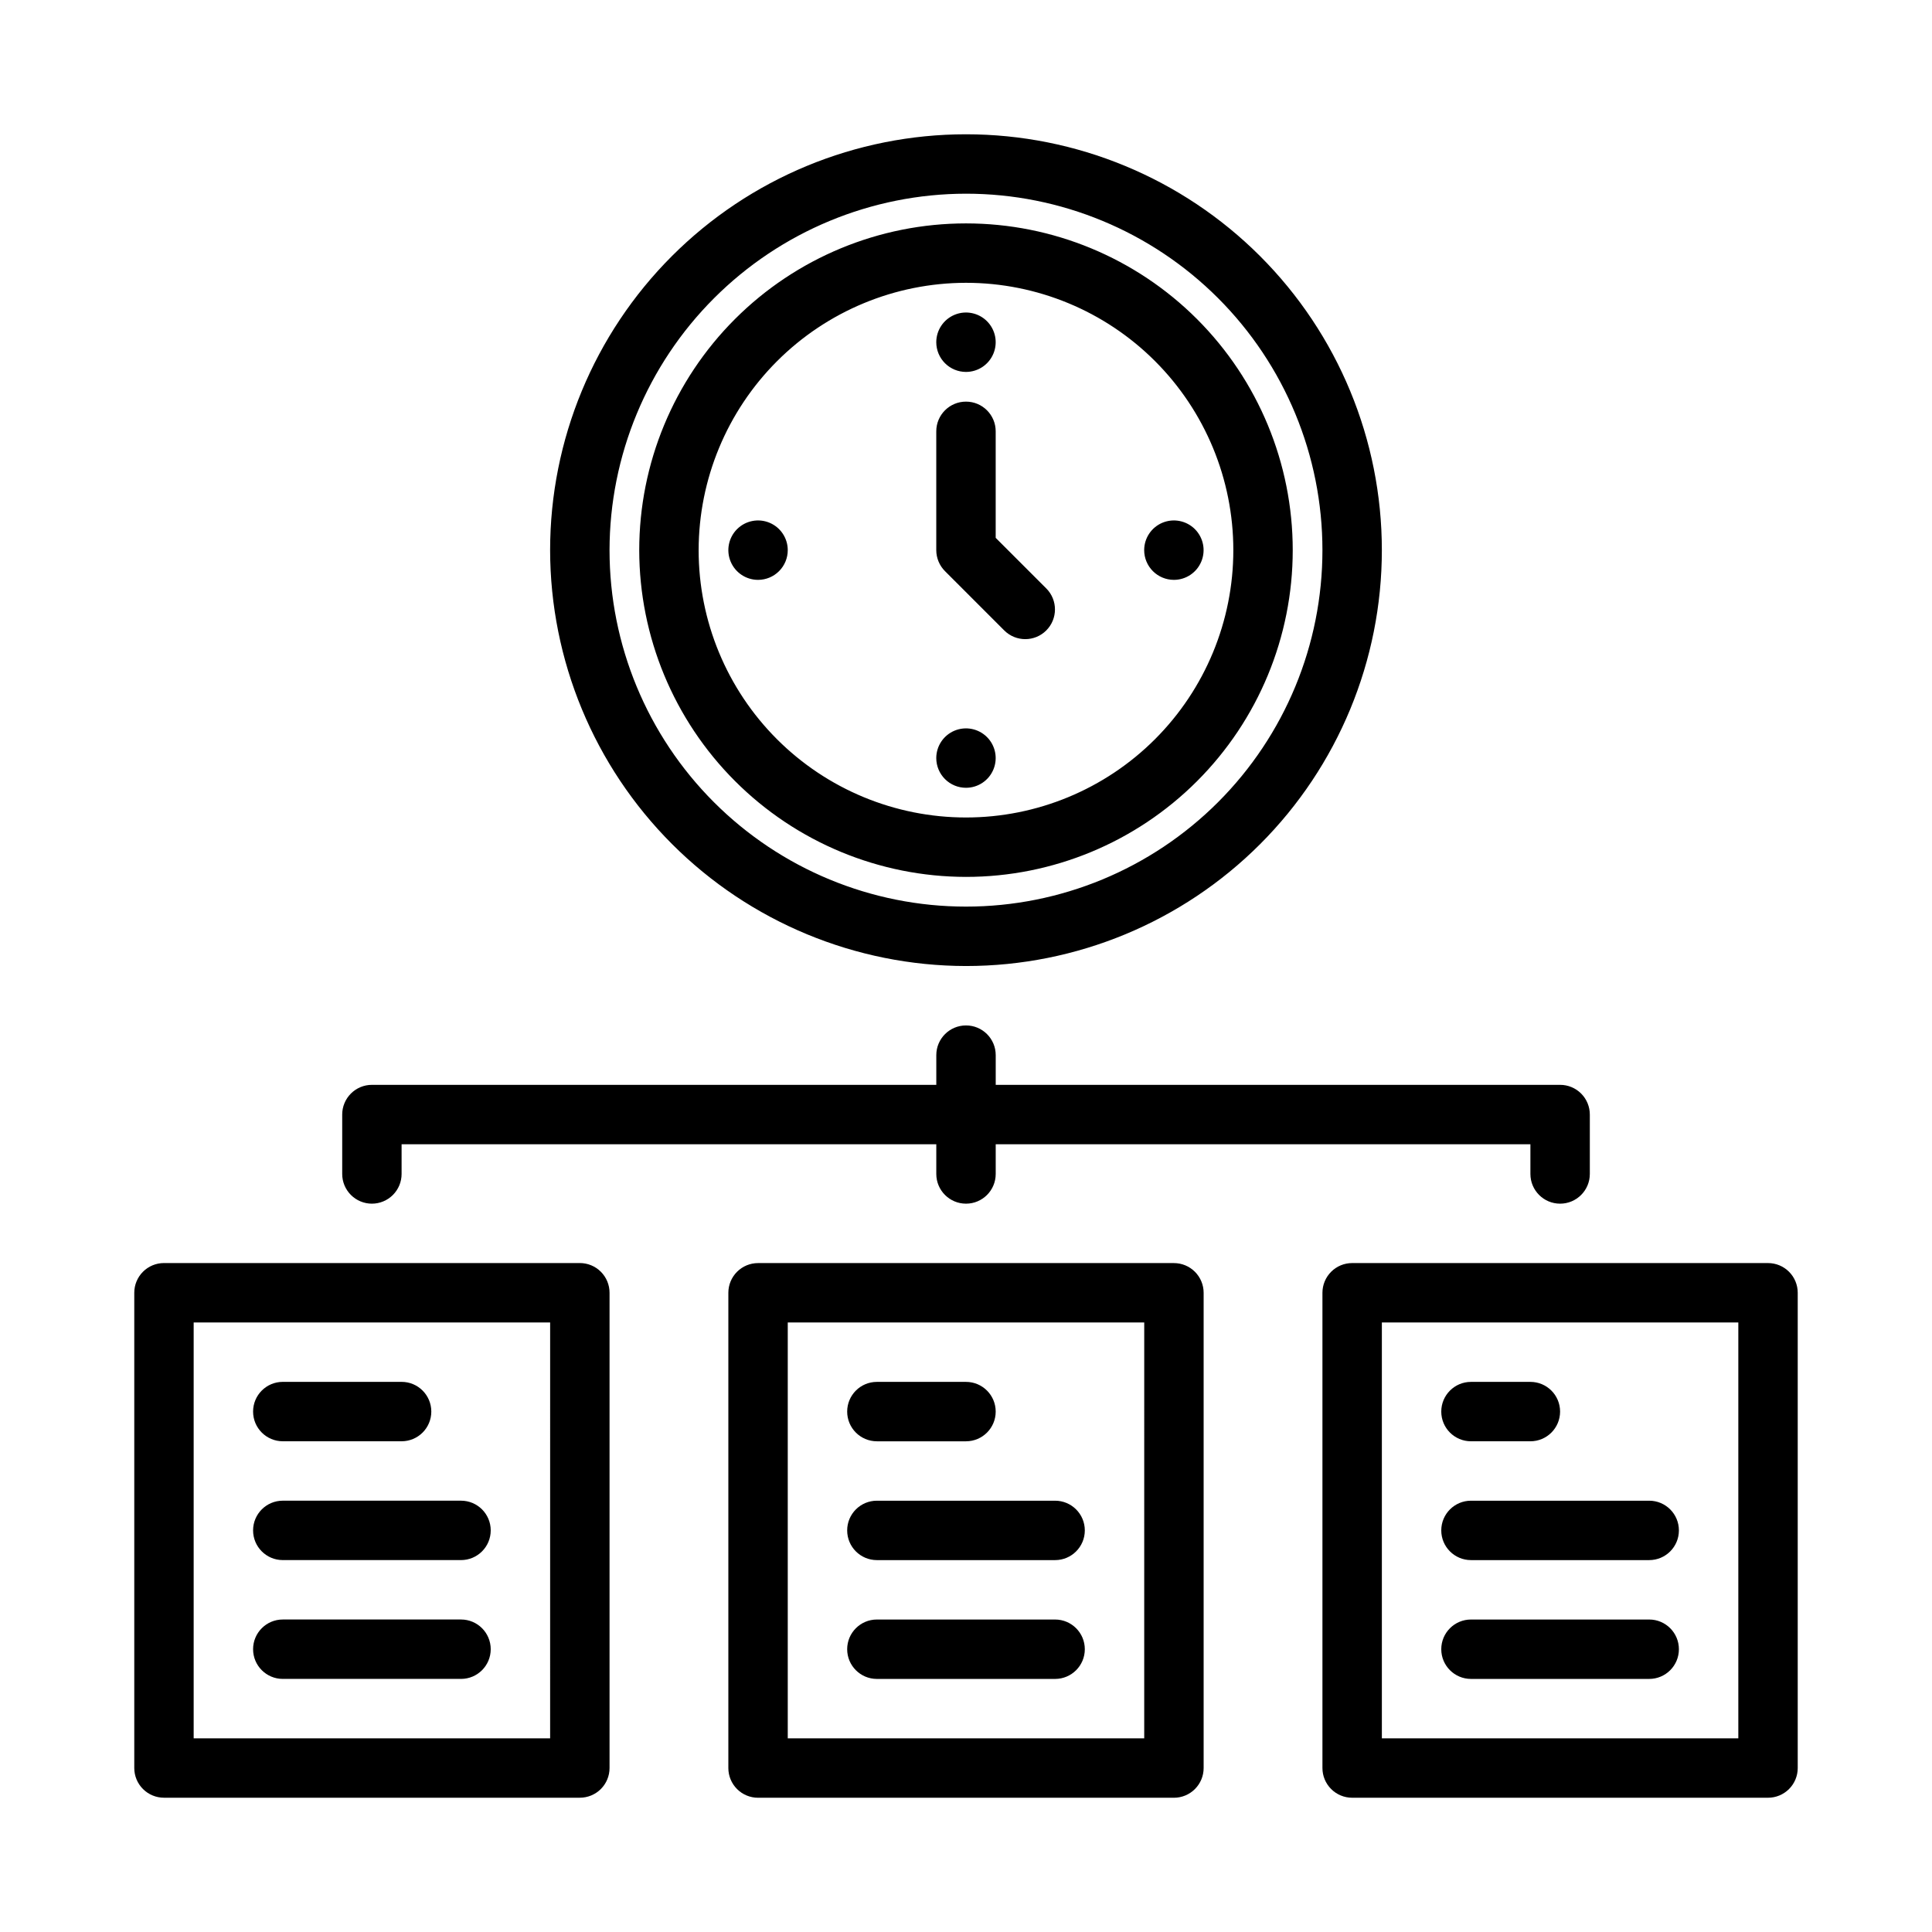
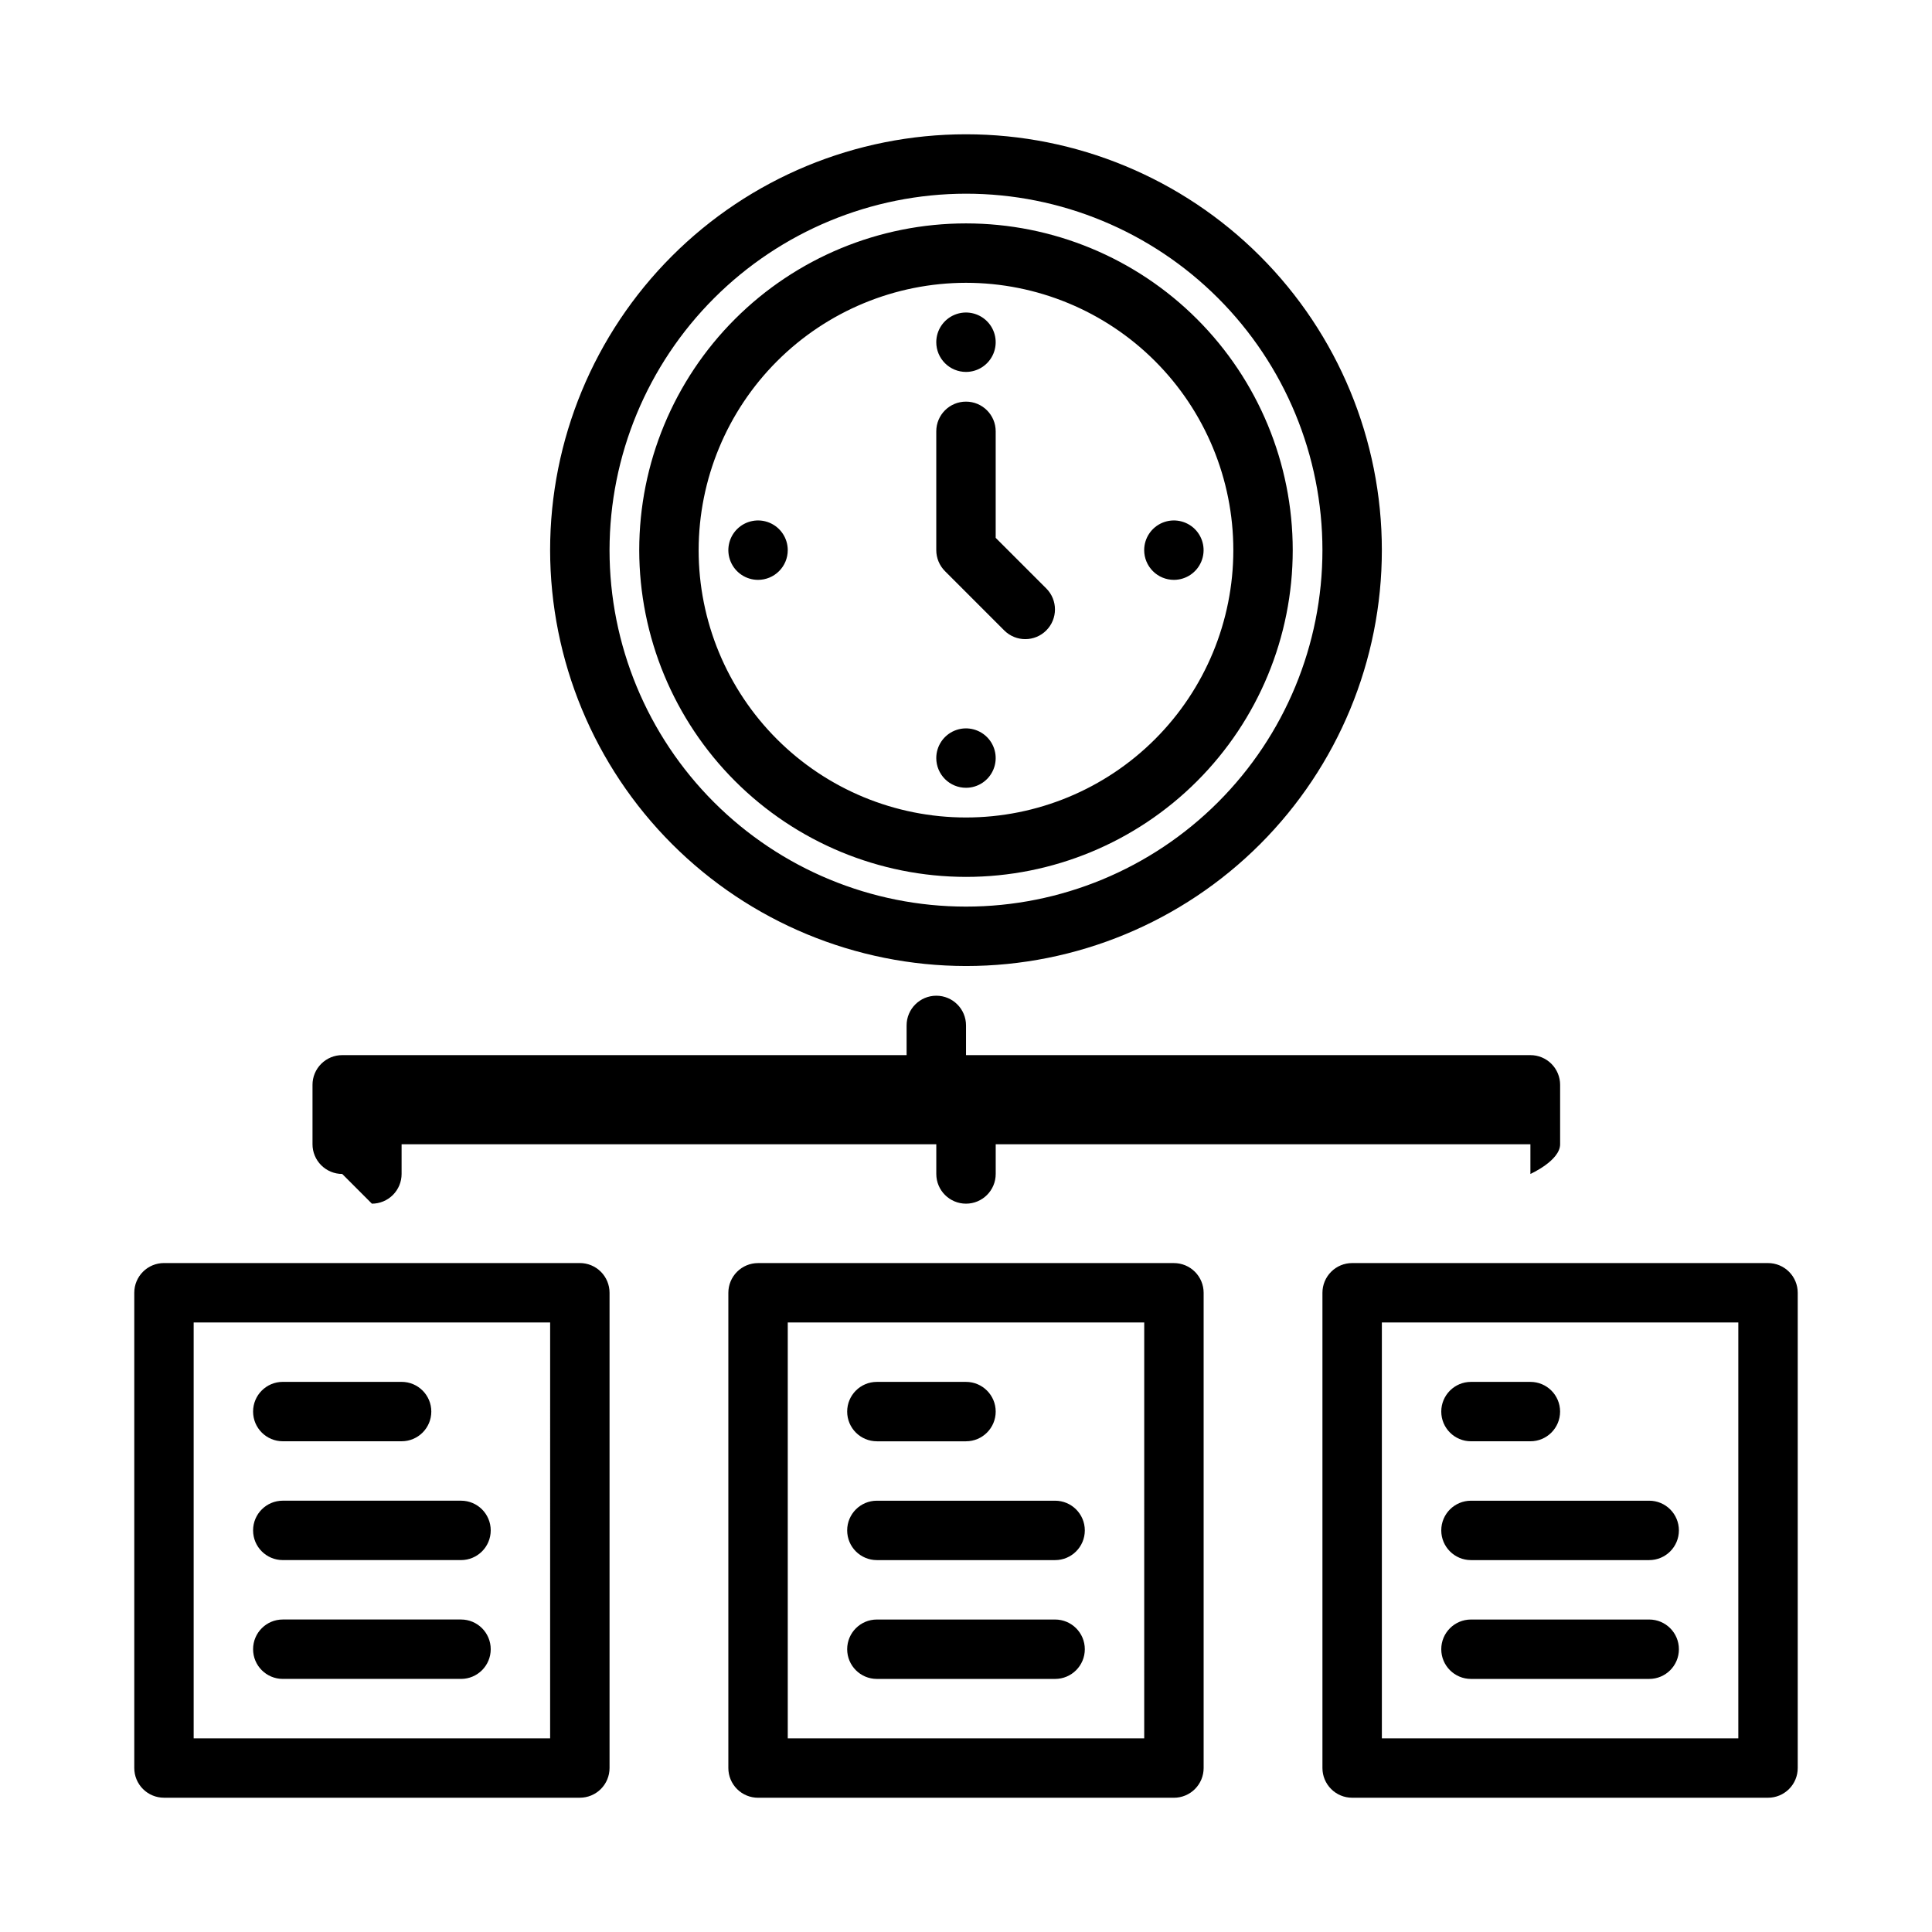
<svg xmlns="http://www.w3.org/2000/svg" fill="#000000" width="800px" height="800px" version="1.1" viewBox="144 144 512 512">
-   <path d="m394.43 295.36c-1.477-1.477-2.305-3.477-2.309-5.566v-31.488c0-4.348 3.527-7.871 7.875-7.871s7.871 3.523 7.871 7.871v28.23l13.438 13.438c3.039 3.078 3.023 8.035-0.035 11.098-3.059 3.059-8.016 3.074-11.098 0.035zm-81.027-5.566c0-22.965 9.125-44.988 25.363-61.23 16.238-16.238 38.262-25.359 61.23-25.359 22.965 0 44.988 9.121 61.227 25.359 16.242 16.242 25.363 38.266 25.363 61.23 0 22.969-9.121 44.992-25.363 61.23-16.238 16.238-38.262 25.363-61.227 25.363-22.961-0.027-44.969-9.156-61.203-25.391-16.234-16.234-25.363-38.246-25.391-61.203zm15.742 0c0 18.793 7.465 36.812 20.754 50.098 13.285 13.289 31.305 20.75 50.098 20.75 18.789 0 36.809-7.461 50.098-20.75 13.285-13.285 20.75-31.305 20.75-50.098 0-18.789-7.465-36.809-20.75-50.098-13.289-13.285-31.309-20.75-50.098-20.75-18.785 0.023-36.793 7.492-50.074 20.773-13.281 13.285-20.754 31.293-20.777 50.074zm70.848-47.23h0.004c3.184 0 6.055-1.918 7.269-4.859 1.219-2.941 0.547-6.328-1.703-8.578-2.254-2.254-5.641-2.926-8.582-1.707s-4.859 4.09-4.859 7.273c0 2.086 0.832 4.09 2.309 5.566 1.477 1.477 3.477 2.305 5.566 2.305zm55.098 55.105h0.004c3.184 0 6.051-1.918 7.269-4.863 1.219-2.941 0.547-6.324-1.703-8.578-2.254-2.25-5.641-2.922-8.582-1.707-2.941 1.219-4.859 4.09-4.859 7.273 0 2.09 0.832 4.09 2.309 5.566 1.477 1.477 3.477 2.309 5.566 2.309zm-55.094 55.102c3.184 0 6.055-1.918 7.269-4.859 1.219-2.941 0.547-6.328-1.703-8.578-2.254-2.25-5.641-2.926-8.582-1.707s-4.859 4.09-4.859 7.273c0 2.086 0.832 4.09 2.309 5.566 1.477 1.477 3.477 2.305 5.566 2.305zm-47.23-62.977h-0.004c0-3.184-1.918-6.055-4.859-7.273-2.941-1.215-6.328-0.543-8.578 1.707-2.25 2.254-2.926 5.637-1.707 8.578 1.219 2.945 4.09 4.863 7.273 4.863 2.086 0 4.09-0.832 5.566-2.309 1.477-1.477 2.305-3.477 2.305-5.566zm-62.977 0h-0.004c0-29.227 11.613-57.262 32.281-77.93 20.668-20.668 48.699-32.277 77.93-32.277 29.227 0 57.258 11.609 77.926 32.277s32.281 48.703 32.281 77.93c0 29.23-11.613 57.262-32.281 77.93s-48.699 32.281-77.926 32.281c-29.219-0.035-57.234-11.656-77.895-32.316-20.66-20.66-32.281-48.676-32.316-77.895zm15.742 0c0 25.055 9.953 49.082 27.668 66.797 17.715 17.715 41.742 27.668 66.797 27.668 25.051 0 49.078-9.953 66.793-27.668 17.719-17.715 27.668-41.742 27.668-66.797 0-25.051-9.949-49.078-27.668-66.797-17.715-17.715-41.742-27.668-66.793-27.668-25.047 0.031-49.059 9.992-66.766 27.699-17.711 17.711-27.672 41.723-27.699 66.766zm-62.977 173.19c2.086 0 4.09-0.832 5.566-2.309 1.477-1.477 2.305-3.477 2.305-5.566v-7.871h141.7v7.871c0 4.348 3.527 7.875 7.875 7.875s7.871-3.527 7.871-7.875v-7.871h141.7v7.871c0 4.348 3.523 7.875 7.871 7.875s7.875-3.527 7.875-7.875v-15.742c0-2.09-0.832-4.09-2.305-5.566-1.477-1.477-3.481-2.309-5.57-2.305h-149.57v-7.875c0-4.348-3.523-7.871-7.871-7.871s-7.875 3.523-7.875 7.871v7.871l-149.57 0.004c-2.09-0.004-4.09 0.828-5.566 2.305-1.477 1.477-2.309 3.477-2.305 5.566v15.742c-0.004 2.09 0.828 4.09 2.305 5.566 1.477 1.477 3.477 2.309 5.566 2.309zm220.42 23.617v125.95c0 2.09-0.832 4.09-2.309 5.566-1.477 1.477-3.477 2.305-5.566 2.305h-110.21c-2.09 0-4.09-0.828-5.566-2.305s-2.305-3.477-2.305-5.566v-125.95c0-2.086 0.828-4.09 2.305-5.566 1.477-1.477 3.477-2.305 5.566-2.305h110.21c2.09 0 4.09 0.828 5.566 2.305 1.477 1.477 2.309 3.481 2.309 5.566zm-15.742 7.871-94.469-0.004v110.21h94.465zm-70.848 31.488h23.617l-0.004-0.004c4.348 0 7.871-3.523 7.871-7.871s-3.523-7.871-7.871-7.871h-23.617c-4.348 0-7.871 3.523-7.871 7.871s3.523 7.871 7.871 7.871zm0 31.488h47.23l-0.004-0.004c4.348 0 7.875-3.523 7.875-7.871s-3.527-7.871-7.875-7.871h-47.23c-4.348 0-7.871 3.523-7.871 7.871s3.523 7.871 7.871 7.871zm0 31.488h47.23l-0.004-0.004c4.348 0 7.875-3.523 7.875-7.871 0-4.348-3.527-7.871-7.875-7.871h-47.23c-4.348 0-7.871 3.523-7.871 7.871 0 4.348 3.523 7.871 7.871 7.871zm244.03-102.34v125.95c0 2.09-0.828 4.09-2.305 5.566s-3.477 2.305-5.566 2.305h-110.21c-2.09 0-4.09-0.828-5.566-2.305-1.477-1.477-2.309-3.477-2.309-5.566v-125.95c0-2.086 0.832-4.09 2.309-5.566 1.477-1.477 3.477-2.305 5.566-2.305h110.21c2.09 0 4.09 0.828 5.566 2.305 1.477 1.477 2.305 3.481 2.305 5.566zm-15.742 7.871h-94.465v110.21h94.465zm-70.848 31.488h15.742c4.348 0 7.871-3.523 7.871-7.871s-3.523-7.871-7.871-7.871h-15.742c-4.348 0-7.875 3.523-7.875 7.871s3.527 7.871 7.875 7.871zm0 31.488h47.23c4.348 0 7.871-3.523 7.871-7.871s-3.523-7.871-7.871-7.871h-47.23c-4.348 0-7.875 3.523-7.875 7.871s3.527 7.871 7.875 7.871zm0 31.488h47.23c4.348 0 7.871-3.523 7.871-7.871 0-4.348-3.523-7.871-7.871-7.871h-47.23c-4.348 0-7.875 3.523-7.875 7.871 0 4.348 3.527 7.871 7.875 7.871zm-228.29-102.34v125.95c0 2.09-0.828 4.09-2.305 5.566-1.477 1.477-3.481 2.305-5.566 2.305h-110.21c-2.086 0-4.09-0.828-5.566-2.305-1.477-1.477-2.305-3.477-2.305-5.566v-125.95c0-2.086 0.828-4.09 2.305-5.566 1.477-1.477 3.481-2.305 5.566-2.305h110.21c2.086 0 4.09 0.828 5.566 2.305 1.477 1.477 2.305 3.481 2.305 5.566zm-15.742 7.871h-94.469v110.21h94.465zm-70.852 31.488h31.488c4.348 0 7.871-3.523 7.871-7.871s-3.523-7.871-7.871-7.871h-31.488c-4.348 0-7.871 3.523-7.871 7.871s3.523 7.871 7.871 7.871zm0 31.488h47.234c4.348 0 7.871-3.523 7.871-7.871s-3.523-7.871-7.871-7.871h-47.234c-4.348 0-7.871 3.523-7.871 7.871s3.523 7.871 7.871 7.871zm0 31.488h47.234c4.348 0 7.871-3.523 7.871-7.871 0-4.348-3.523-7.871-7.871-7.871h-47.234c-4.348 0-7.871 3.523-7.871 7.871 0 4.348 3.523 7.871 7.871 7.871z" />
+   <path d="m394.43 295.36c-1.477-1.477-2.305-3.477-2.309-5.566v-31.488c0-4.348 3.527-7.871 7.875-7.871s7.871 3.523 7.871 7.871v28.23l13.438 13.438c3.039 3.078 3.023 8.035-0.035 11.098-3.059 3.059-8.016 3.074-11.098 0.035zm-81.027-5.566c0-22.965 9.125-44.988 25.363-61.23 16.238-16.238 38.262-25.359 61.23-25.359 22.965 0 44.988 9.121 61.227 25.359 16.242 16.242 25.363 38.266 25.363 61.23 0 22.969-9.121 44.992-25.363 61.23-16.238 16.238-38.262 25.363-61.227 25.363-22.961-0.027-44.969-9.156-61.203-25.391-16.234-16.234-25.363-38.246-25.391-61.203zm15.742 0c0 18.793 7.465 36.812 20.754 50.098 13.285 13.289 31.305 20.75 50.098 20.75 18.789 0 36.809-7.461 50.098-20.75 13.285-13.285 20.75-31.305 20.75-50.098 0-18.789-7.465-36.809-20.75-50.098-13.289-13.285-31.309-20.75-50.098-20.75-18.785 0.023-36.793 7.492-50.074 20.773-13.281 13.285-20.754 31.293-20.777 50.074zm70.848-47.23h0.004c3.184 0 6.055-1.918 7.269-4.859 1.219-2.941 0.547-6.328-1.703-8.578-2.254-2.254-5.641-2.926-8.582-1.707s-4.859 4.09-4.859 7.273c0 2.086 0.832 4.09 2.309 5.566 1.477 1.477 3.477 2.305 5.566 2.305zm55.098 55.105h0.004c3.184 0 6.051-1.918 7.269-4.863 1.219-2.941 0.547-6.324-1.703-8.578-2.254-2.25-5.641-2.922-8.582-1.707-2.941 1.219-4.859 4.09-4.859 7.273 0 2.09 0.832 4.09 2.309 5.566 1.477 1.477 3.477 2.309 5.566 2.309zm-55.094 55.102c3.184 0 6.055-1.918 7.269-4.859 1.219-2.941 0.547-6.328-1.703-8.578-2.254-2.25-5.641-2.926-8.582-1.707s-4.859 4.09-4.859 7.273c0 2.086 0.832 4.09 2.309 5.566 1.477 1.477 3.477 2.305 5.566 2.305zm-47.23-62.977h-0.004c0-3.184-1.918-6.055-4.859-7.273-2.941-1.215-6.328-0.543-8.578 1.707-2.25 2.254-2.926 5.637-1.707 8.578 1.219 2.945 4.09 4.863 7.273 4.863 2.086 0 4.09-0.832 5.566-2.309 1.477-1.477 2.305-3.477 2.305-5.566zm-62.977 0h-0.004c0-29.227 11.613-57.262 32.281-77.93 20.668-20.668 48.699-32.277 77.93-32.277 29.227 0 57.258 11.609 77.926 32.277s32.281 48.703 32.281 77.93c0 29.23-11.613 57.262-32.281 77.93s-48.699 32.281-77.926 32.281c-29.219-0.035-57.234-11.656-77.895-32.316-20.66-20.66-32.281-48.676-32.316-77.895zm15.742 0c0 25.055 9.953 49.082 27.668 66.797 17.715 17.715 41.742 27.668 66.797 27.668 25.051 0 49.078-9.953 66.793-27.668 17.719-17.715 27.668-41.742 27.668-66.797 0-25.051-9.949-49.078-27.668-66.797-17.715-17.715-41.742-27.668-66.793-27.668-25.047 0.031-49.059 9.992-66.766 27.699-17.711 17.711-27.672 41.723-27.699 66.766zm-62.977 173.19c2.086 0 4.09-0.832 5.566-2.309 1.477-1.477 2.305-3.477 2.305-5.566v-7.871h141.7v7.871c0 4.348 3.527 7.875 7.875 7.875s7.871-3.527 7.871-7.875v-7.871h141.7v7.871s7.875-3.527 7.875-7.875v-15.742c0-2.09-0.832-4.09-2.305-5.566-1.477-1.477-3.481-2.309-5.57-2.305h-149.57v-7.875c0-4.348-3.523-7.871-7.871-7.871s-7.875 3.523-7.875 7.871v7.871l-149.57 0.004c-2.09-0.004-4.09 0.828-5.566 2.305-1.477 1.477-2.309 3.477-2.305 5.566v15.742c-0.004 2.09 0.828 4.09 2.305 5.566 1.477 1.477 3.477 2.309 5.566 2.309zm220.42 23.617v125.95c0 2.09-0.832 4.09-2.309 5.566-1.477 1.477-3.477 2.305-5.566 2.305h-110.21c-2.09 0-4.09-0.828-5.566-2.305s-2.305-3.477-2.305-5.566v-125.95c0-2.086 0.828-4.09 2.305-5.566 1.477-1.477 3.477-2.305 5.566-2.305h110.21c2.09 0 4.09 0.828 5.566 2.305 1.477 1.477 2.309 3.481 2.309 5.566zm-15.742 7.871-94.469-0.004v110.21h94.465zm-70.848 31.488h23.617l-0.004-0.004c4.348 0 7.871-3.523 7.871-7.871s-3.523-7.871-7.871-7.871h-23.617c-4.348 0-7.871 3.523-7.871 7.871s3.523 7.871 7.871 7.871zm0 31.488h47.23l-0.004-0.004c4.348 0 7.875-3.523 7.875-7.871s-3.527-7.871-7.875-7.871h-47.23c-4.348 0-7.871 3.523-7.871 7.871s3.523 7.871 7.871 7.871zm0 31.488h47.23l-0.004-0.004c4.348 0 7.875-3.523 7.875-7.871 0-4.348-3.527-7.871-7.875-7.871h-47.23c-4.348 0-7.871 3.523-7.871 7.871 0 4.348 3.523 7.871 7.871 7.871zm244.03-102.34v125.95c0 2.09-0.828 4.09-2.305 5.566s-3.477 2.305-5.566 2.305h-110.21c-2.09 0-4.09-0.828-5.566-2.305-1.477-1.477-2.309-3.477-2.309-5.566v-125.95c0-2.086 0.832-4.09 2.309-5.566 1.477-1.477 3.477-2.305 5.566-2.305h110.21c2.09 0 4.09 0.828 5.566 2.305 1.477 1.477 2.305 3.481 2.305 5.566zm-15.742 7.871h-94.465v110.21h94.465zm-70.848 31.488h15.742c4.348 0 7.871-3.523 7.871-7.871s-3.523-7.871-7.871-7.871h-15.742c-4.348 0-7.875 3.523-7.875 7.871s3.527 7.871 7.875 7.871zm0 31.488h47.23c4.348 0 7.871-3.523 7.871-7.871s-3.523-7.871-7.871-7.871h-47.23c-4.348 0-7.875 3.523-7.875 7.871s3.527 7.871 7.875 7.871zm0 31.488h47.23c4.348 0 7.871-3.523 7.871-7.871 0-4.348-3.523-7.871-7.871-7.871h-47.23c-4.348 0-7.875 3.523-7.875 7.871 0 4.348 3.527 7.871 7.875 7.871zm-228.29-102.34v125.95c0 2.09-0.828 4.09-2.305 5.566-1.477 1.477-3.481 2.305-5.566 2.305h-110.21c-2.086 0-4.09-0.828-5.566-2.305-1.477-1.477-2.305-3.477-2.305-5.566v-125.95c0-2.086 0.828-4.09 2.305-5.566 1.477-1.477 3.481-2.305 5.566-2.305h110.21c2.086 0 4.09 0.828 5.566 2.305 1.477 1.477 2.305 3.481 2.305 5.566zm-15.742 7.871h-94.469v110.21h94.465zm-70.852 31.488h31.488c4.348 0 7.871-3.523 7.871-7.871s-3.523-7.871-7.871-7.871h-31.488c-4.348 0-7.871 3.523-7.871 7.871s3.523 7.871 7.871 7.871zm0 31.488h47.234c4.348 0 7.871-3.523 7.871-7.871s-3.523-7.871-7.871-7.871h-47.234c-4.348 0-7.871 3.523-7.871 7.871s3.523 7.871 7.871 7.871zm0 31.488h47.234c4.348 0 7.871-3.523 7.871-7.871 0-4.348-3.523-7.871-7.871-7.871h-47.234c-4.348 0-7.871 3.523-7.871 7.871 0 4.348 3.523 7.871 7.871 7.871z" />
</svg>